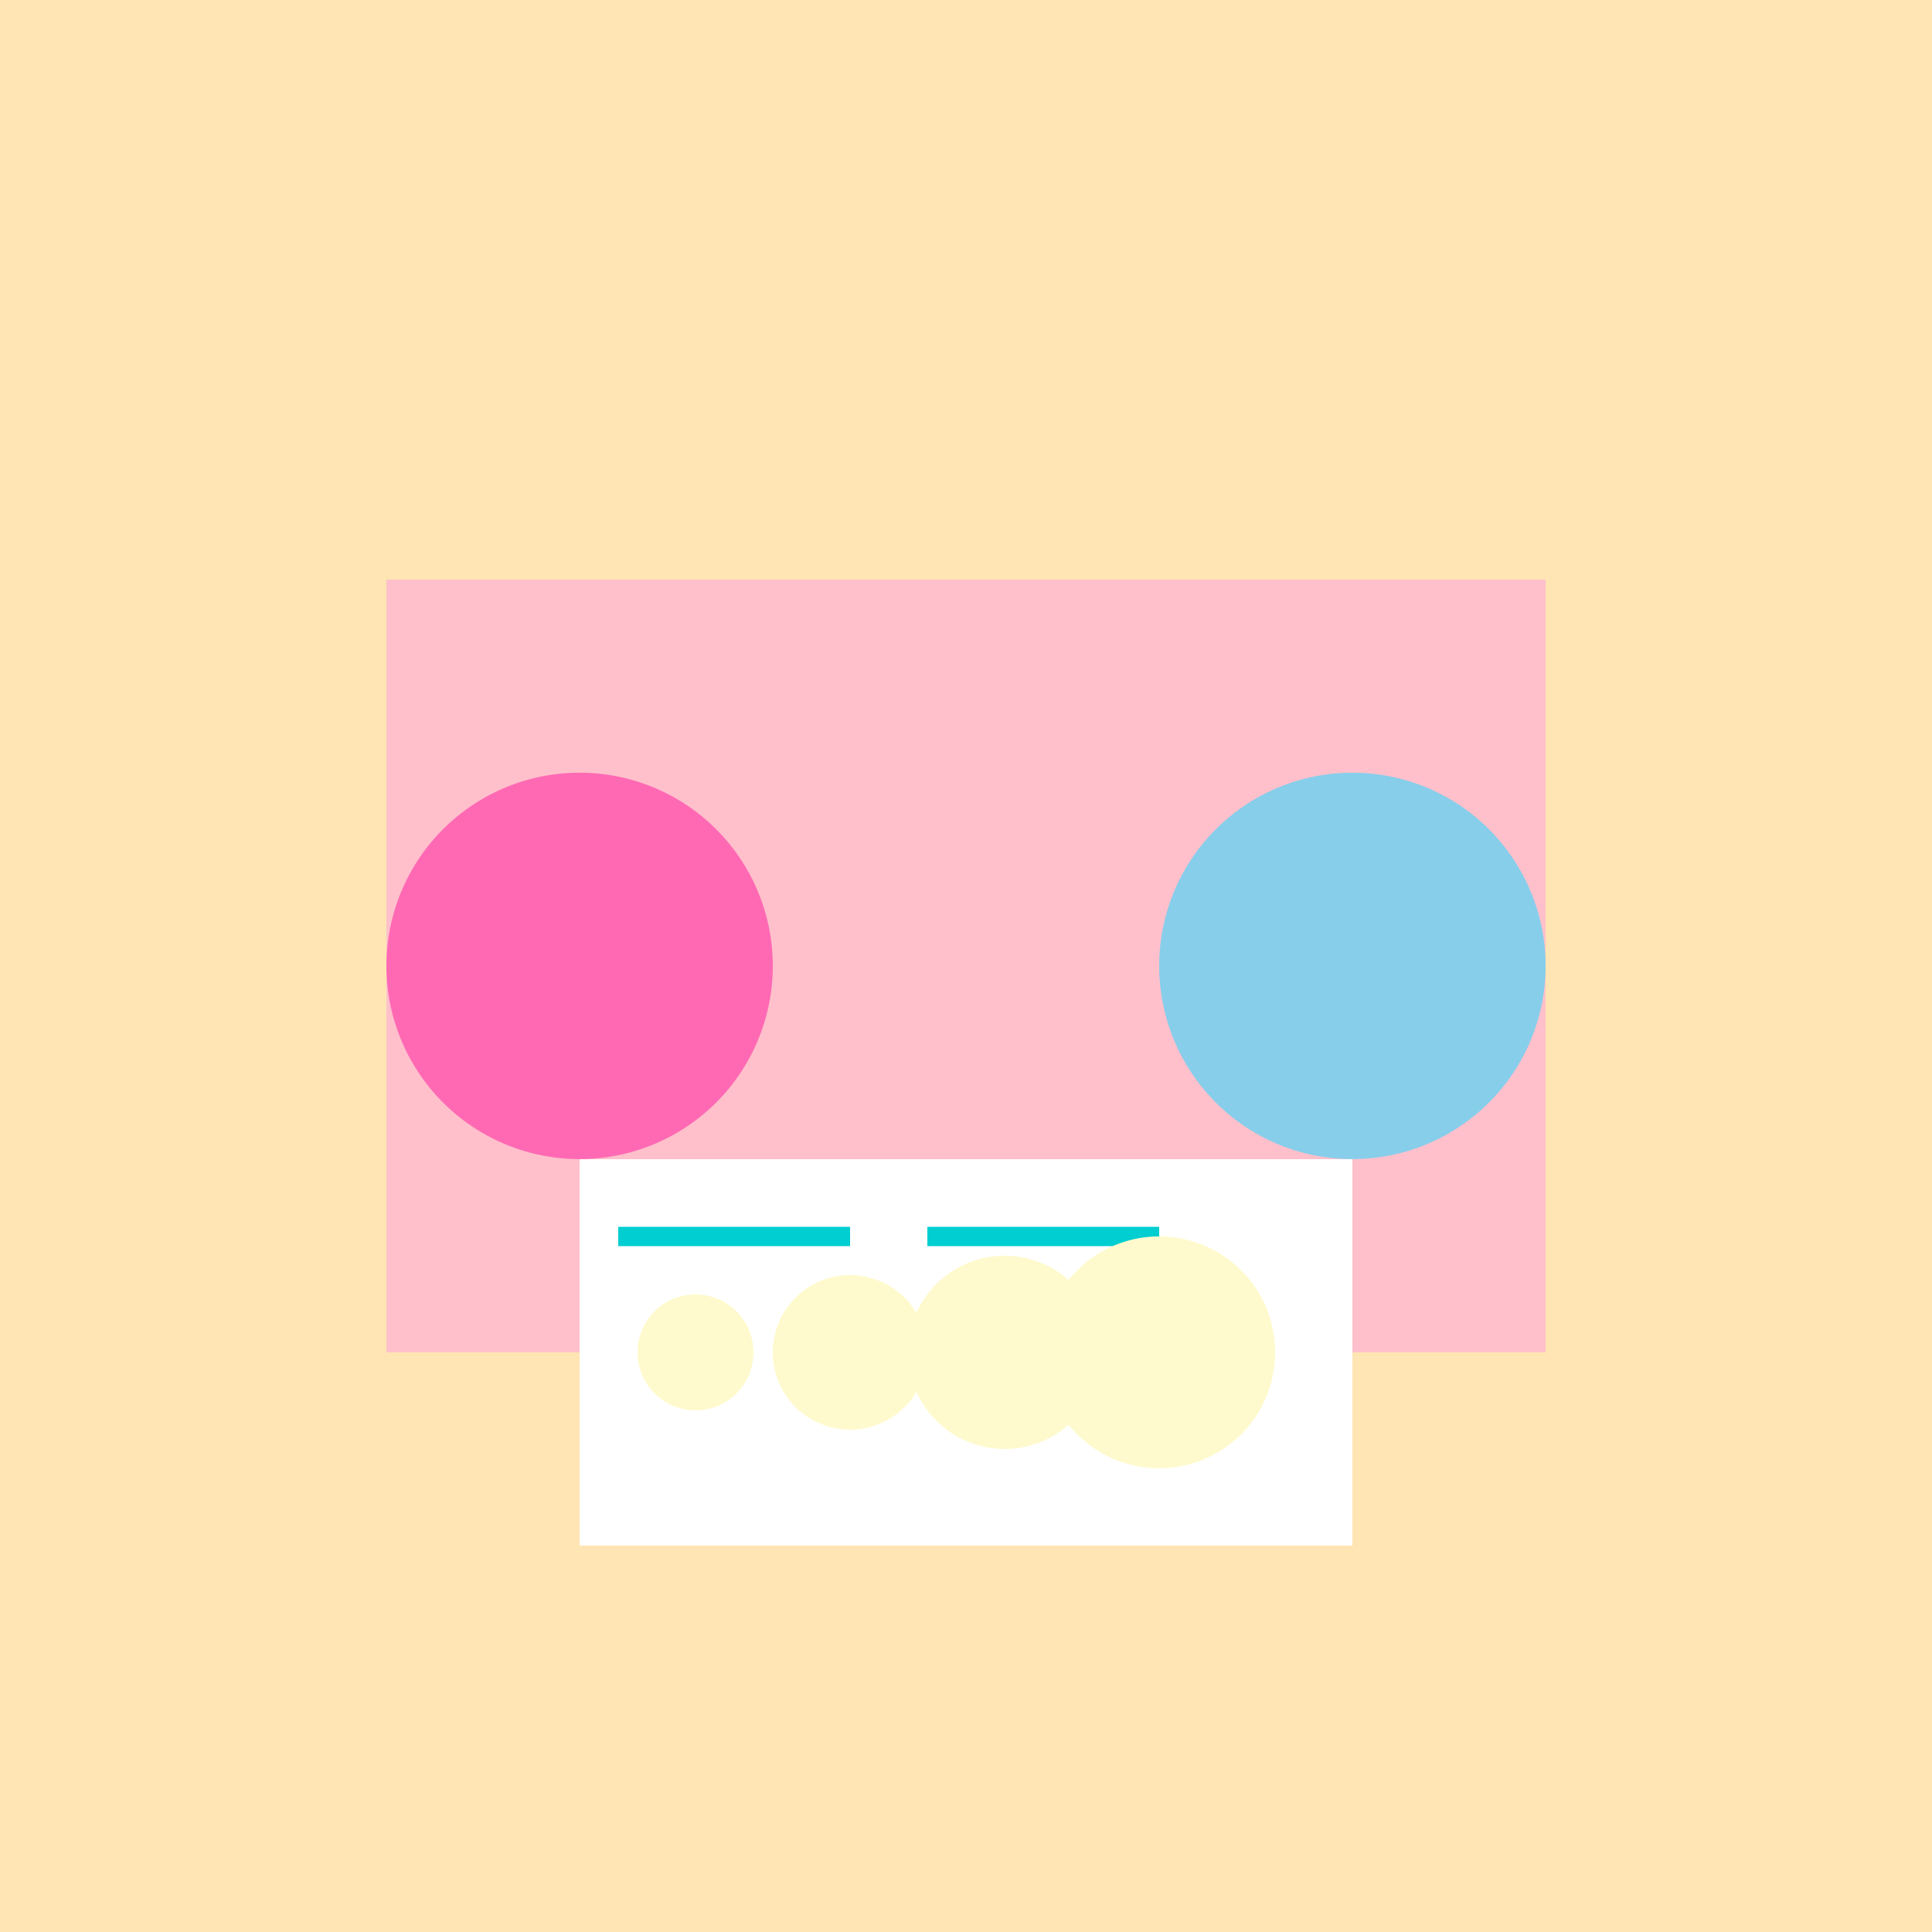
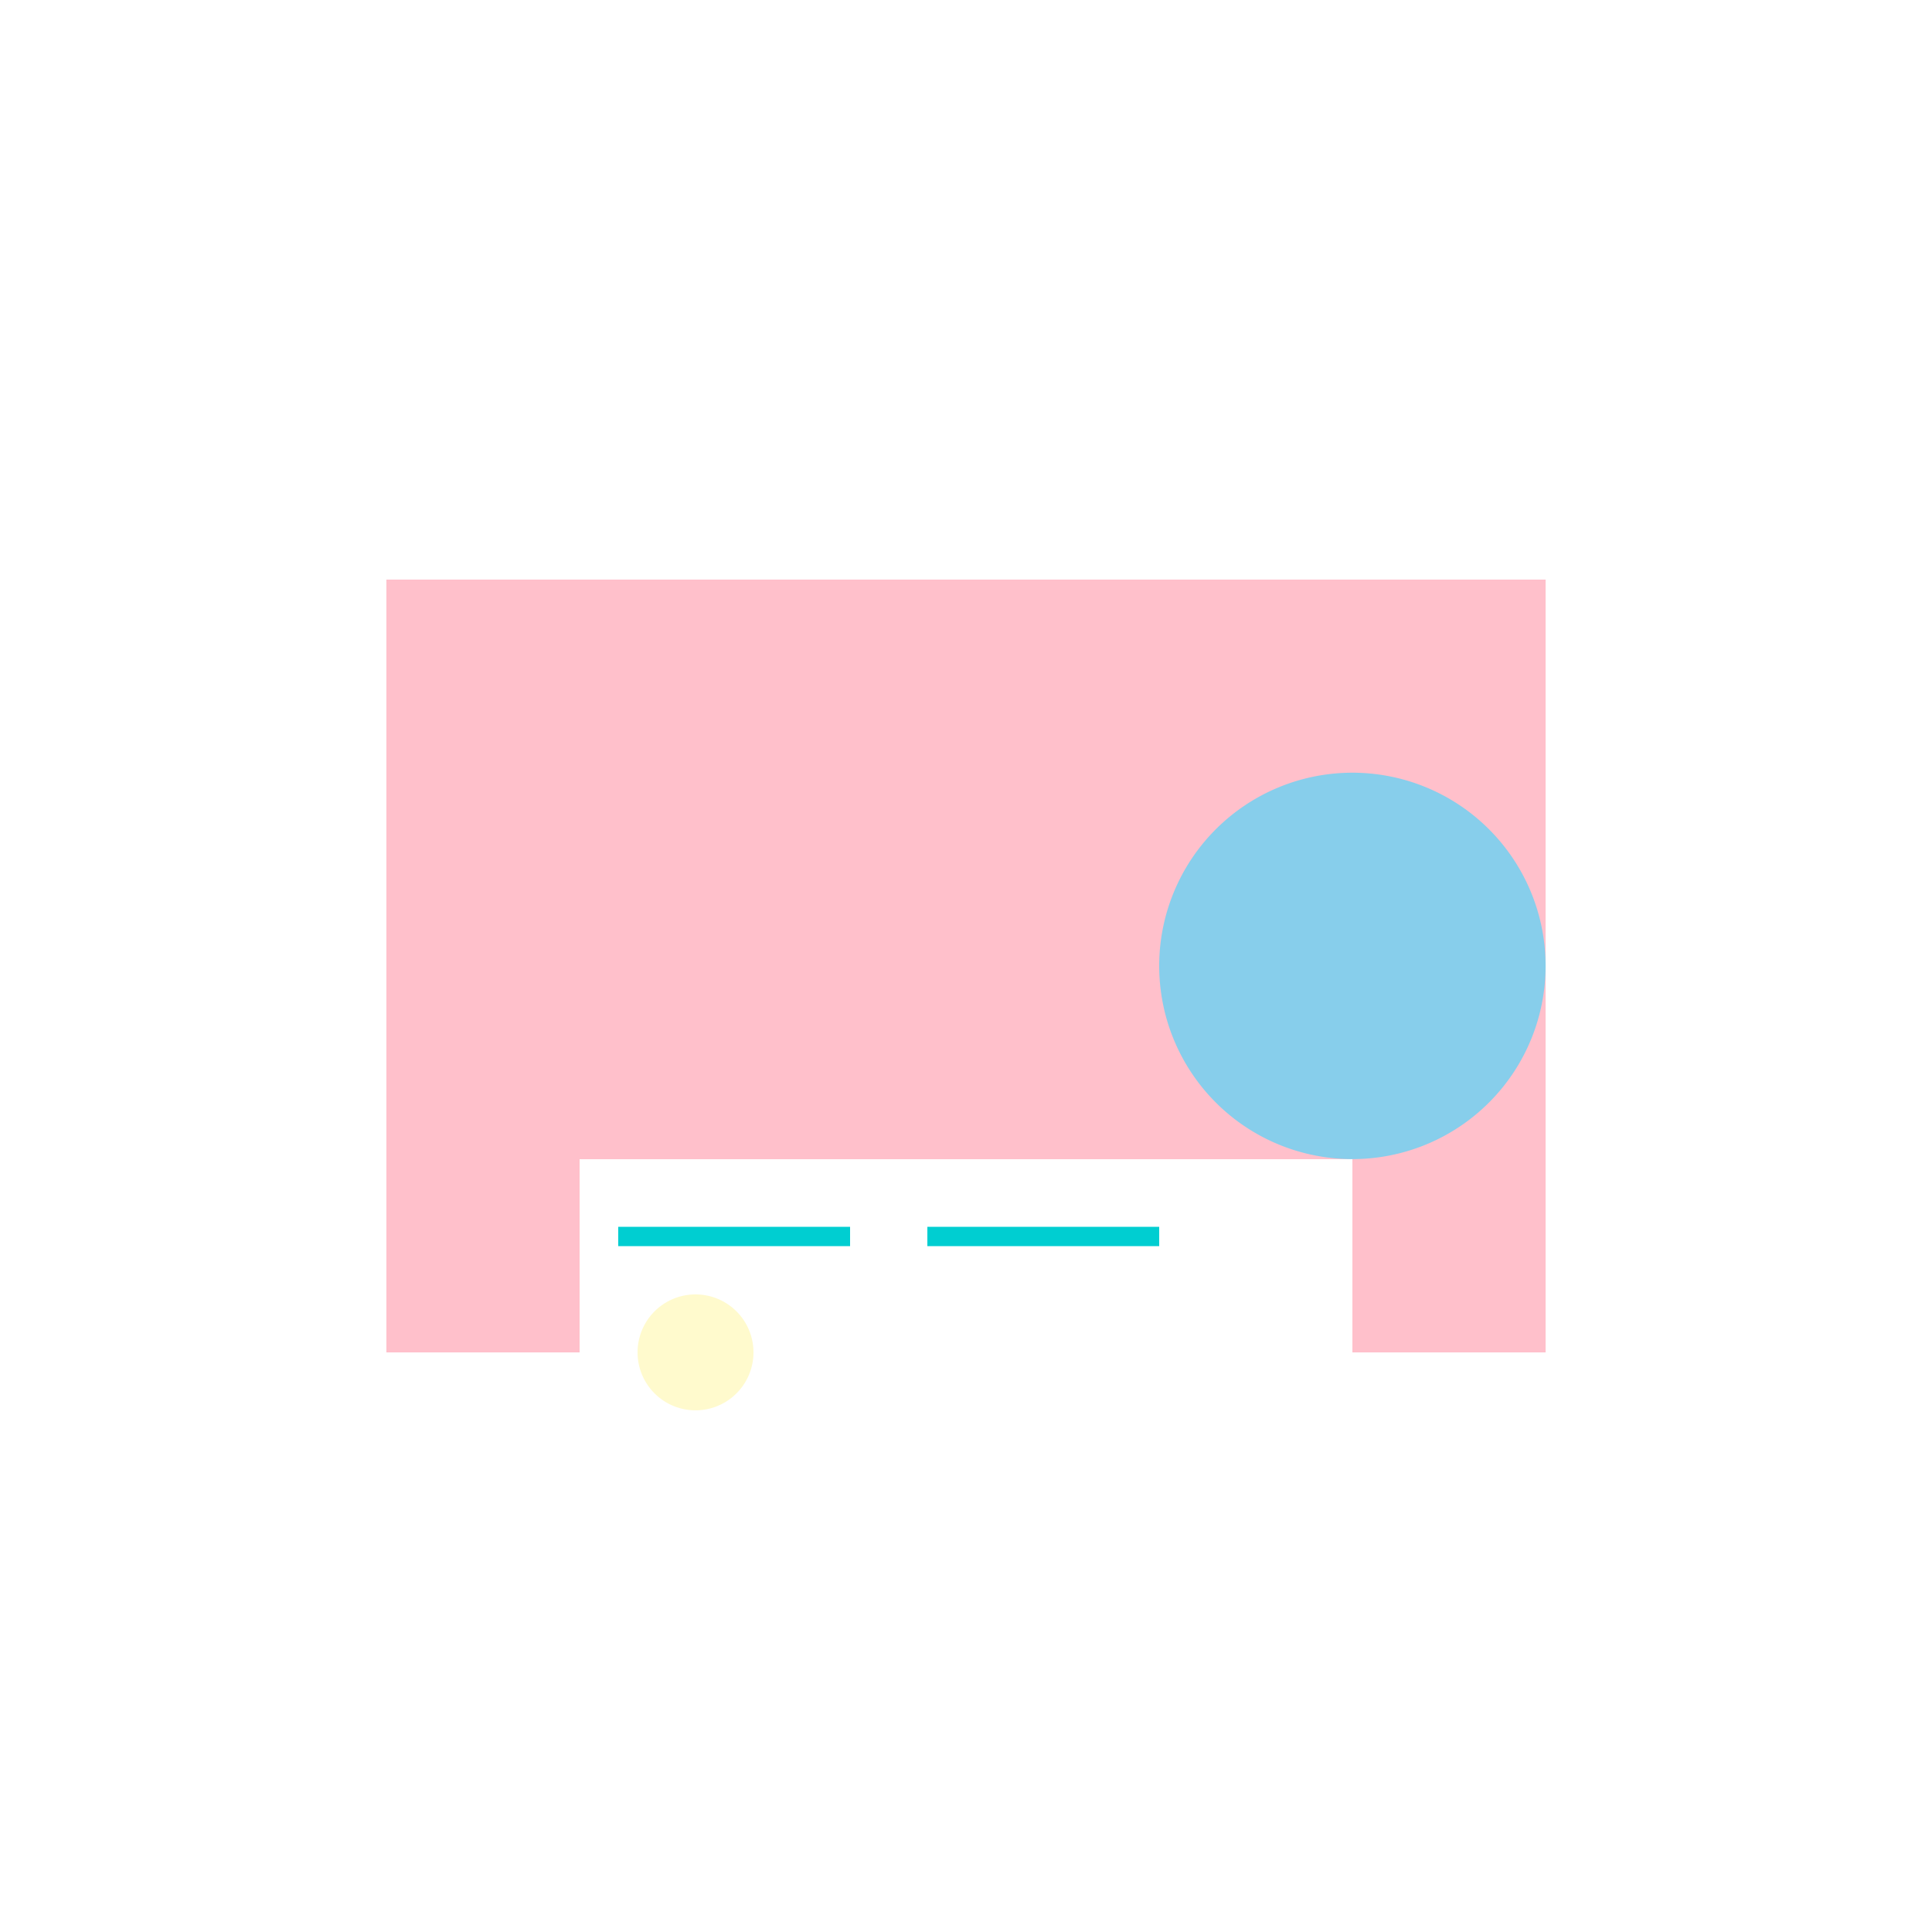
<svg xmlns="http://www.w3.org/2000/svg" width="500" height="500">
  <defs />
  <g>
-     <rect fill="#FFE5B4" stroke="none" x="0" y="0" width="512" height="512" />
    <rect fill="#FFC0CB" stroke="none" x="100" y="150" width="300" height="200" />
-     <path fill="#FF69B4" stroke="none" paint-order="stroke fill markers" d=" M 200 250 A 50 50 0 1 1 200 249.95" />
    <path fill="#87CEEB" stroke="none" paint-order="stroke fill markers" d=" M 400 250 A 50 50 0 1 1 400 249.95" />
    <rect fill="#FFFFFF" stroke="none" x="150" y="300" width="200" height="100" />
    <path fill="none" stroke="#00CED1" paint-order="fill stroke markers" d=" M 160 320 L 220 320" stroke-miterlimit="10" stroke-width="5" stroke-dasharray="" />
    <path fill="none" stroke="#00CED1" paint-order="fill stroke markers" d=" M 240 320 L 300 320" stroke-miterlimit="10" stroke-width="5" stroke-dasharray="" />
    <path fill="#FFFACD" stroke="none" paint-order="stroke fill markers" d=" M 195 350 A 15 15 0 1 1 195 349.985" />
-     <path fill="#FFFACD" stroke="none" paint-order="stroke fill markers" d=" M 240 350 A 20 20 0 1 1 240 349.98" />
-     <path fill="#FFFACD" stroke="none" paint-order="stroke fill markers" d=" M 285 350 A 25 25 0 1 1 285 349.975" />
-     <path fill="#FFFACD" stroke="none" paint-order="stroke fill markers" d=" M 330 350 A 30 30 0 1 1 330 349.97" />
    <path fill="none" stroke="none" />
  </g>
</svg>